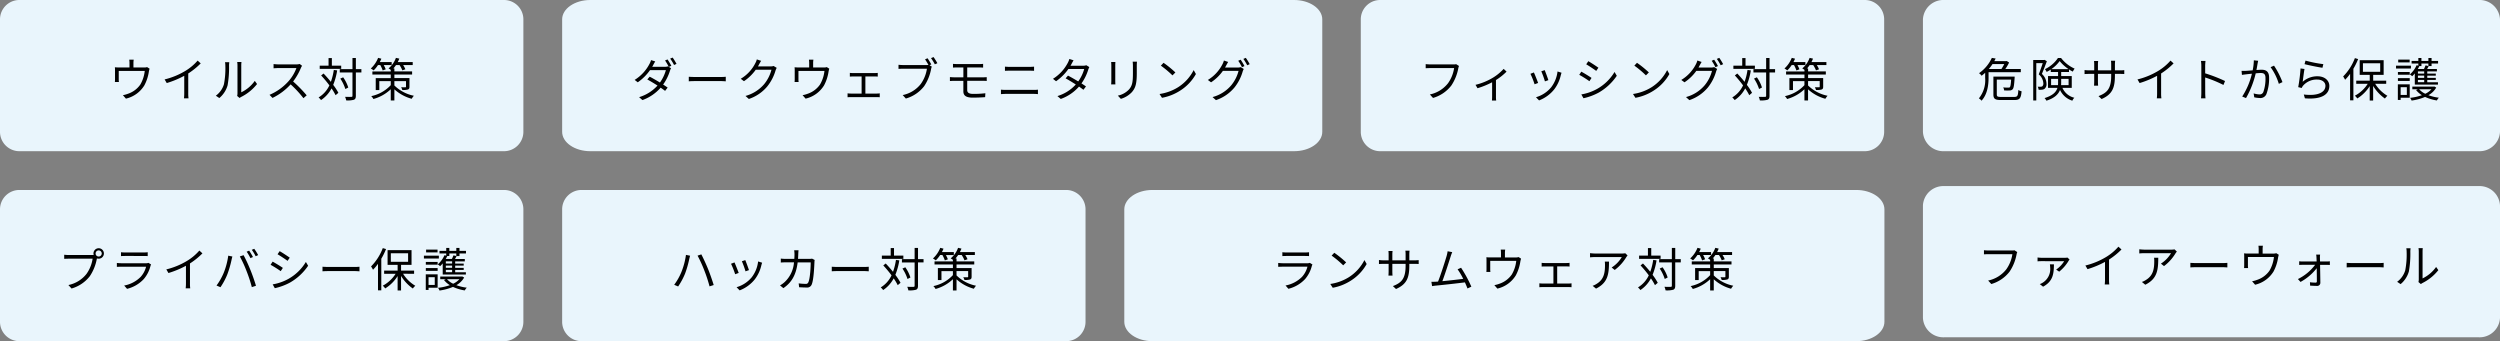
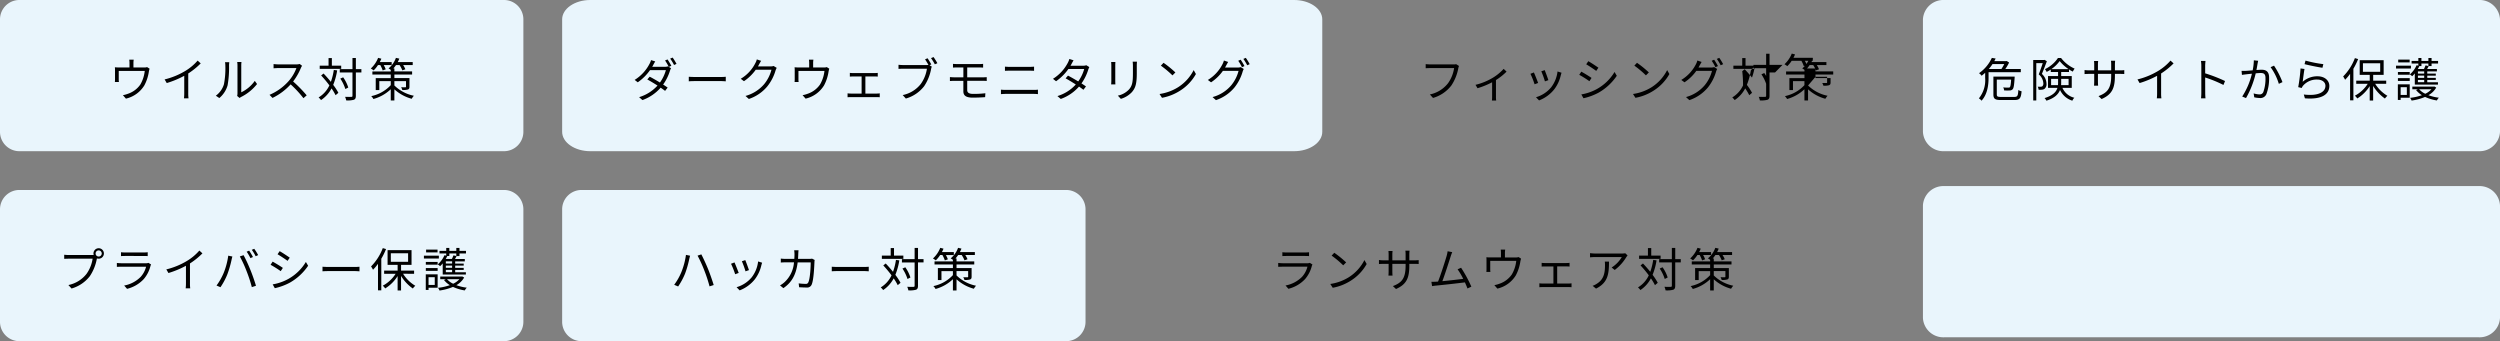
<svg xmlns="http://www.w3.org/2000/svg" width="644.848" height="88" viewBox="0 0 644.848 88">
  <rect x="0" y="0" width="644.848" height="88" fill="#808080" stroke="none" />
  <g transform="translate(-75 -208)">
    <path d="M5,0H130a5,5,0,0,1,5,5V34a5,5,0,0,1-5,5H5a5,5,0,0,1-5-5V5A5,5,0,0,1,5,0Z" transform="translate(75 208)" fill="#e9f5fc" />
    <path d="M5,0H130a5,5,0,0,1,5,5V34a5,5,0,0,1-5,5H5a5,5,0,0,1-5-5V5A5,5,0,0,1,5,0Z" transform="translate(75 257)" fill="#e9f5fc" />
    <path d="M5,0H130a5,5,0,0,1,5,5V34a5,5,0,0,1-5,5H5a5,5,0,0,1-5-5V5A5,5,0,0,1,5,0Z" transform="translate(220 257)" fill="#e9f5fc" />
-     <path d="M5,0H130a5,5,0,0,1,5,5V34a5,5,0,0,1-5,5H5a5,5,0,0,1-5-5V5A5,5,0,0,1,5,0Z" transform="translate(426 208)" fill="#e9f5fc" />
    <path d="M5.513,0H143.335a5.275,5.275,0,0,1,5.513,5V34a5.275,5.275,0,0,1-5.513,5H5.513A5.275,5.275,0,0,1,0,34V5A5.275,5.275,0,0,1,5.513,0Z" transform="translate(571 208)" fill="#e9f5fc" />
    <path d="M5.513,0H143.335a5.275,5.275,0,0,1,5.513,5V34a5.275,5.275,0,0,1-5.513,5H5.513A5.275,5.275,0,0,1,0,34V5A5.275,5.275,0,0,1,5.513,0Z" transform="translate(571 256)" fill="#e9f5fc" />
    <path d="M7.262,0H188.806c4.011,0,7.262,2.239,7.262,5V34c0,2.761-3.251,5-7.262,5H7.262C3.251,39,0,36.761,0,34V5C0,2.239,3.251,0,7.262,0Z" transform="translate(220 208)" fill="#e9f5fc" />
-     <path d="M7.262,0H188.806c4.011,0,7.262,2.239,7.262,5V34c0,2.761-3.251,5-7.262,5H7.262C3.251,39,0,36.761,0,34V5C0,2.239,3.251,0,7.262,0Z" transform="translate(365 257)" fill="#e9f5fc" />
    <path d="M9.936-7.692a2.359,2.359,0,0,1-.828.1H6.42V-8.712a5.361,5.361,0,0,1,.072-.9H5.34a6.732,6.732,0,0,1,.06.9V-7.6H2.748a10.632,10.632,0,0,1-1.116-.048,8.033,8.033,0,0,1,.036.924v2.112c0,.228-.012.552-.036.756H2.676a4.378,4.378,0,0,1-.048-.708V-6.708H9.336A8.839,8.839,0,0,1,8.2-3.2,6.332,6.332,0,0,1,4.944-.792,6.391,6.391,0,0,1,3.7-.456l.78.9A7.6,7.6,0,0,0,9.228-2.964a11.036,11.036,0,0,0,1.176-3.6c.048-.228.12-.54.18-.72ZM22.98-9.372A13.24,13.24,0,0,1,19.824-6.72,18.94,18.94,0,0,1,14.46-4.512l.552.936a24,24,0,0,0,4.512-1.872V-.912A11.131,11.131,0,0,1,19.452.372h1.176a9.055,9.055,0,0,1-.072-1.284V-6.048a18.823,18.823,0,0,0,3.216-2.6ZM28.572.288A6.62,6.62,0,0,0,30.708-3a26.25,26.25,0,0,0,.372-5.1c0-.36.048-.72.06-.864h-1.1a4.421,4.421,0,0,1,.084.876,21.476,21.476,0,0,1-.36,4.824A5.7,5.7,0,0,1,27.672-.312ZM33.8.276A2.4,2.4,0,0,1,34.212,0,12.07,12.07,0,0,0,38.3-3.324l-.576-.816a9.1,9.1,0,0,1-3.492,2.952V-8.112A7.631,7.631,0,0,1,34.284-9h-1.1a5.869,5.869,0,0,1,.072.888V-.924a2.857,2.857,0,0,1-.084.672ZM49.308-8.5a3.2,3.2,0,0,1-.9.108H43.776c-.36,0-1.044-.06-1.212-.084V-7.38c.132-.012.792-.06,1.212-.06h4.68A10.693,10.693,0,0,1,46.464-4.1,13.722,13.722,0,0,1,41.52-.54l.768.8a15.213,15.213,0,0,0,4.68-3.5,27.706,27.706,0,0,1,3.3,3.564l.84-.732a34.414,34.414,0,0,0-3.5-3.576A15.187,15.187,0,0,0,49.62-7.5a3.442,3.442,0,0,1,.3-.528Zm10.7.432H57.6V-10.02h-.852v1.956h-2.28v.828h5.544ZM58.1-6.96a15.551,15.551,0,0,1-.756,3.072c-.6-.744-1.26-1.5-1.884-2.148l-.624.5a30.37,30.37,0,0,1,2.124,2.556A7.137,7.137,0,0,1,54.18.132,4.081,4.081,0,0,1,54.8.816,8.194,8.194,0,0,0,57.516-2.2,14.172,14.172,0,0,1,58.56-.444l.72-.612a14.538,14.538,0,0,0-1.332-2.052,17,17,0,0,0,1.02-3.732Zm7.116-.2H63.792v-2.88h-.876v2.88H59.64v.852h3.276V-.3c0,.216-.084.276-.288.288s-.864.012-1.62-.012A3.7,3.7,0,0,1,61.3.9,6.3,6.3,0,0,0,63.288.732c.36-.168.5-.432.5-1.032V-6.312H65.22Zm-3.384,4.74a9.347,9.347,0,0,0-1.32-2.64l-.732.336a10.5,10.5,0,0,1,1.3,2.688Zm8.256-5.8a8.393,8.393,0,0,1,.624,1.392l.78-.288a6.238,6.238,0,0,0-.516-1.1h2.052v-.768H69.96a8.265,8.265,0,0,0,.408-.876l-.84-.216a7.343,7.343,0,0,1-1.884,2.748,6.488,6.488,0,0,1,.732.492A7.807,7.807,0,0,0,69.5-8.22Zm3.636,4.14h3v1.428c0,.12-.036.168-.18.168s-.6.012-1.08-.012a3.063,3.063,0,0,1,.3.708,4.577,4.577,0,0,0,1.452-.12c.312-.132.4-.312.4-.744V-4.86H73.728v-.924H78.3v-.792H73.728v-.756h-.264a10.8,10.8,0,0,0,.684-.888h.912a7.253,7.253,0,0,1,.72,1.368l.78-.276a5.736,5.736,0,0,0-.576-1.092h2.472v-.768H74.6c.144-.288.276-.576.4-.888l-.876-.2a6.209,6.209,0,0,1-1.908,2.724,3,3,0,0,1,.576.384v.4h-4.74v.792h4.74v.924H68.916v3.084h.924v-2.3h2.952v1.032a9.521,9.521,0,0,1-5.04,2.832,2.773,2.773,0,0,1,.564.744,10.6,10.6,0,0,0,4.476-2.52v2.9h.936v-2.88A10.8,10.8,0,0,0,78.192.48a5.159,5.159,0,0,1,.564-.78,10.008,10.008,0,0,1-5.028-2.652Z" transform="translate(103 233)" />
    <path d="M10.452-7.824a.791.791,0,0,1-.792-.792.8.8,0,0,1,.792-.8.809.809,0,0,1,.792.8A.8.8,0,0,1,10.452-7.824ZM2.76-8.22a11.954,11.954,0,0,1-1.2-.072v1.056c.3-.012.72-.036,1.188-.036H8.892A9.13,9.13,0,0,1,7.32-3.36,7.94,7.94,0,0,1,2.64-.48l.816.9a9.186,9.186,0,0,0,4.728-3.2A11.922,11.922,0,0,0,9.972-7.212L10-7.344a1.451,1.451,0,0,0,.456.072A1.342,1.342,0,0,0,11.8-8.616a1.352,1.352,0,0,0-1.344-1.356A1.352,1.352,0,0,0,9.108-8.616a1.352,1.352,0,0,0,.06.384c-.144.012-.276.012-.4.012ZM23.292-6.2a1.594,1.594,0,0,1-.66.1H16.308a10.945,10.945,0,0,1-1.164-.072v1.008c.42-.024.876-.036,1.164-.036H22.68a6.135,6.135,0,0,1-1.428,2.652,8.081,8.081,0,0,1-4.224,2.2l.744.852a8.741,8.741,0,0,0,4.3-2.508A8.264,8.264,0,0,0,23.82-5.424a2.1,2.1,0,0,1,.156-.348Zm-7.08-1.74c.324-.024.708-.036,1.08-.036H22c.408,0,.816.012,1.1.036v-1a7.474,7.474,0,0,1-1.092.06H17.292a7.5,7.5,0,0,1-1.08-.06ZM36.42-9.372A13.24,13.24,0,0,1,33.264-6.72,18.94,18.94,0,0,1,27.9-4.512l.552.936a24,24,0,0,0,4.512-1.872V-.912A11.132,11.132,0,0,1,32.892.372h1.176A9.055,9.055,0,0,1,34-.912V-6.048a18.823,18.823,0,0,0,3.216-2.6Zm12.84.024-.636.264A13.713,13.713,0,0,1,49.6-7.416l.648-.288A13.848,13.848,0,0,0,49.26-9.348Zm1.32-.48-.636.264a11.43,11.43,0,0,1,1,1.656l.648-.288A13.953,13.953,0,0,0,50.58-9.828ZM42.7-3.612A15.762,15.762,0,0,1,40.848-.348l1.02.432a17.4,17.4,0,0,0,1.764-3.3A26.675,26.675,0,0,0,44.724-6.96c.048-.264.144-.612.216-.876l-1.068-.216A18.343,18.343,0,0,1,42.7-3.612Zm5.9-.456A35.959,35.959,0,0,1,49.956.06l1.068-.348c-.312-1.08-.948-2.916-1.44-4.1a38.792,38.792,0,0,0-1.752-3.792l-.972.324A30.687,30.687,0,0,1,48.6-4.068Zm8.532-5.148-.54.8c.708.408,2,1.272,2.58,1.7l.564-.816C59.22-7.908,57.84-8.82,57.132-9.216Zm-1.8,8.568.552.984a14.939,14.939,0,0,0,3.984-1.488,14.1,14.1,0,0,0,4.608-4.3L63.9-6.432A12.239,12.239,0,0,1,59.352-2.04,12.72,12.72,0,0,1,55.332-.648ZM55.32-6.516l-.528.816a26.3,26.3,0,0,1,2.616,1.644l.552-.84C57.432-5.28,56.04-6.132,55.32-6.516Zm12.864,2.5c.372-.036,1.008-.06,1.668-.06H76.44c.54,0,1.044.048,1.284.06V-5.2c-.264.024-.7.06-1.3.06H69.852c-.672,0-1.308-.036-1.668-.06Zm15.552-5.988A13.474,13.474,0,0,1,80.712-5.28a7.286,7.286,0,0,1,.5.864A12.967,12.967,0,0,0,82.5-5.952V.888h.852V-7.26a17.826,17.826,0,0,0,1.224-2.5Zm2.076,1.332h4.452v2.2H85.812Zm6,5.292V-4.2h-3.36V-5.688h2.7V-9.48h-6.18v3.792h2.592V-4.2h-3.48v.816h2.964A8.889,8.889,0,0,1,83.736-.312,4.395,4.395,0,0,1,84.36.4a10.029,10.029,0,0,0,3.2-3.192V.924h.888V-2.832A10.748,10.748,0,0,0,91.488.42a4.043,4.043,0,0,1,.636-.708,9.35,9.35,0,0,1-3.156-3.1Zm6.048-6.24H94.908v.72H97.86ZM98.2-8.052H94.344v.732H98.2ZM97.14-2.508v2h-1.6v-2Zm.744-.732h-3.06V.78h.72V.216h2.34Zm-3.048-.888h3.048v-.72H94.836Zm0-1.6h3.048v-.708H94.836Zm7.86-2.892v.648l-.732-.168a7.41,7.41,0,0,1-.408.936H99.972q.216-.378.4-.756h.528v-.66Zm-1.08,2.6H100v-.564h1.62Zm0,1.1H100v-.576h1.62Zm0,1.128H100v-.6h1.62Zm-2.424.612h5.976V-3.78h-2.76v-.6h2.2v-.528h-2.2v-.576h2.2v-.528h-2.2v-.564h2.484V-7.2h-2.52c.132-.228.264-.492.4-.756h.744v-.66h1.68v-.672h-1.68v-.756H102.7v.756h-1.8v-.756H100.1v.756h-1.74v.672h1.74v.552l-.456-.108A6.56,6.56,0,0,1,97.92-5.808a4.954,4.954,0,0,1,.6.468,6.508,6.508,0,0,0,.672-.72Zm4.3,1.2a5.038,5.038,0,0,1-1.6,1.164,4.81,4.81,0,0,1-1.584-1.164Zm.72-.72-.156.036h-5.5v.684H100l-.48.2a5.66,5.66,0,0,0,1.512,1.332A13.755,13.755,0,0,1,97.98.24a2.836,2.836,0,0,1,.384.7A13.777,13.777,0,0,0,101.844,0a11.342,11.342,0,0,0,3.036.912A3.55,3.55,0,0,1,105.4.2a11.747,11.747,0,0,1-2.688-.648,5.213,5.213,0,0,0,2.016-1.968Z" transform="translate(90 282)" />
    <path d="M2.748-3.8A15.294,15.294,0,0,1,.9-.54l1.02.432A17.827,17.827,0,0,0,3.7-3.408a25.383,25.383,0,0,0,1.08-3.756c.06-.252.144-.6.228-.876L3.936-8.256A18.6,18.6,0,0,1,2.748-3.8ZM8.664-4.26A37.6,37.6,0,0,1,10.02-.132L11.088-.48c-.324-1.08-.96-2.928-1.44-4.1C9.132-5.856,8.364-7.512,7.9-8.388l-.972.324A33.753,33.753,0,0,1,8.664-4.26ZM19.236-6.912l-.876.3a22.62,22.62,0,0,1,.936,2.6l.888-.312C20.028-4.848,19.44-6.432,19.236-6.912Zm3.312.348a8.229,8.229,0,0,1-1.656,4.1,7.972,7.972,0,0,1-3.9,2.544L17.784.9A9.245,9.245,0,0,0,21.7-1.956,9.4,9.4,0,0,0,23.4-5.64c.048-.156.1-.348.18-.6Zm-6.1.252-.888.348a21.464,21.464,0,0,1,1.068,2.7l.912-.336C17.316-4.224,16.692-5.8,16.452-6.312Zm20.016-.972a4.325,4.325,0,0,1-.768.06H32.844c.024-.4.048-.8.06-1.236.012-.288.036-.708.072-.984H31.848a7.275,7.275,0,0,1,.084,1c0,.432-.024.84-.048,1.224H29.772A12.56,12.56,0,0,1,28.4-7.3v1.02a12.694,12.694,0,0,1,1.38-.048H31.8a7.716,7.716,0,0,1-2.376,5.052A6.182,6.182,0,0,1,28.2-.384l.864.708c2-1.38,3.252-3.2,3.684-6.648h3.36c0,1.284-.156,4.236-.612,5.148a.65.65,0,0,1-.7.4,14.6,14.6,0,0,1-1.788-.132l.12,1c.624.036,1.32.072,1.932.072a1.237,1.237,0,0,0,1.284-.72c.54-1.152.684-4.644.732-5.8a3.753,3.753,0,0,1,.06-.588ZM41.544-4.02c.372-.036,1.008-.06,1.668-.06H49.8c.54,0,1.044.048,1.284.06V-5.2c-.264.024-.7.06-1.3.06H43.212c-.672,0-1.308-.036-1.668-.06ZM60.012-8.064H57.6V-10.02h-.852v1.956h-2.28v.828h5.544ZM58.1-6.96a15.551,15.551,0,0,1-.756,3.072c-.6-.744-1.26-1.5-1.884-2.148l-.624.5a30.37,30.37,0,0,1,2.124,2.556A7.137,7.137,0,0,1,54.18.132,4.081,4.081,0,0,1,54.8.816,8.194,8.194,0,0,0,57.516-2.2,14.172,14.172,0,0,1,58.56-.444l.72-.612a14.538,14.538,0,0,0-1.332-2.052,17,17,0,0,0,1.02-3.732Zm7.116-.2H63.792v-2.88h-.876v2.88H59.64v.852h3.276V-.3c0,.216-.084.276-.288.288s-.864.012-1.62-.012A3.7,3.7,0,0,1,61.3.9,6.3,6.3,0,0,0,63.288.732c.36-.168.5-.432.5-1.032V-6.312H65.22Zm-3.384,4.74a9.347,9.347,0,0,0-1.32-2.64l-.732.336a10.5,10.5,0,0,1,1.3,2.688Zm8.256-5.8a8.393,8.393,0,0,1,.624,1.392l.78-.288a6.238,6.238,0,0,0-.516-1.1h2.052v-.768H69.96a8.265,8.265,0,0,0,.408-.876l-.84-.216a7.343,7.343,0,0,1-1.884,2.748,6.488,6.488,0,0,1,.732.492A7.807,7.807,0,0,0,69.5-8.22Zm3.636,4.14h3v1.428c0,.12-.036.168-.18.168s-.6.012-1.08-.012a3.063,3.063,0,0,1,.3.708,4.577,4.577,0,0,0,1.452-.12c.312-.132.4-.312.4-.744V-4.86H73.728v-.924H78.3v-.792H73.728v-.756h-.264a10.8,10.8,0,0,0,.684-.888h.912a7.253,7.253,0,0,1,.72,1.368l.78-.276a5.736,5.736,0,0,0-.576-1.092h2.472v-.768H74.6c.144-.288.276-.576.4-.888l-.876-.2a6.209,6.209,0,0,1-1.908,2.724,3,3,0,0,1,.576.384v.4h-4.74v.792h4.74v.924H68.916v3.084h.924v-2.3h2.952v1.032a9.521,9.521,0,0,1-5.04,2.832,2.773,2.773,0,0,1,.564.744,10.6,10.6,0,0,0,4.476-2.52v2.9h.936v-2.88A10.8,10.8,0,0,0,78.192.48a5.159,5.159,0,0,1,.564-.78,10.008,10.008,0,0,1-5.028-2.652Z" transform="translate(248 282)" />
-     <path d="M9.6-8.448a2.464,2.464,0,0,1-.636.06H2.94c-.4,0-.864-.036-1.2-.072V-7.4c.312-.012.72-.036,1.2-.036H9.072A8.981,8.981,0,0,1,7.5-3.528,8.008,8.008,0,0,1,2.82-.636l.816.9A9.172,9.172,0,0,0,8.364-2.952,11.922,11.922,0,0,0,10.152-7.38a2.531,2.531,0,0,1,.18-.6ZM21.852-7.236a12.369,12.369,0,0,1-3.1,2.472A15.852,15.852,0,0,1,14.592-3.12l.516.876A20.9,20.9,0,0,0,18.876-3.78V-.108c0,.36-.024.852-.048,1.032h1.1a6.014,6.014,0,0,1-.06-1.032V-4.356A14.735,14.735,0,0,0,22.6-6.528Zm10.584.324-.876.3a22.62,22.62,0,0,1,.936,2.6l.888-.312C33.228-4.848,32.64-6.432,32.436-6.912Zm3.312.348a8.229,8.229,0,0,1-1.656,4.1,7.972,7.972,0,0,1-3.9,2.544L30.984.9A9.245,9.245,0,0,0,34.9-1.956,9.4,9.4,0,0,0,36.6-5.64c.048-.156.1-.348.18-.6Zm-6.1.252-.888.348a21.464,21.464,0,0,1,1.068,2.7l.912-.336C30.516-4.224,29.892-5.8,29.652-6.312Zm14.04-2.9-.54.8c.708.408,2,1.272,2.58,1.7l.564-.816C45.78-7.908,44.4-8.82,43.692-9.216Zm-1.8,8.568.552.984a14.939,14.939,0,0,0,3.984-1.488,14.1,14.1,0,0,0,4.608-4.3l-.576-.984A12.239,12.239,0,0,1,45.912-2.04,12.72,12.72,0,0,1,41.892-.648ZM41.88-6.516l-.528.816a26.3,26.3,0,0,1,2.616,1.644l.552-.84C43.992-5.28,42.6-6.132,41.88-6.516ZM56.244-8.8l-.684.732a24.922,24.922,0,0,1,2.988,2.508l.756-.756A26.277,26.277,0,0,0,56.244-8.8ZM55.212-.756l.636.984a12.935,12.935,0,0,0,4.716-1.872A11.969,11.969,0,0,0,64.6-5.9l-.576-1.02a11.3,11.3,0,0,1-4.008,4.416A12.391,12.391,0,0,1,55.212-.756Zm16.9-6.828c.1-.168.192-.336.276-.5.12-.216.336-.624.528-.936l-1.1-.372a4.45,4.45,0,0,1-.372.96A10.051,10.051,0,0,1,67.668-4.38l.828.612A11.579,11.579,0,0,0,71.544-6.72h4.044A9.579,9.579,0,0,1,73.68-2.976,9.611,9.611,0,0,1,68.88.036l.876.792a10.682,10.682,0,0,0,4.776-3.264,11.737,11.737,0,0,0,2.124-4.14,3.771,3.771,0,0,1,.276-.636l-.792-.48a2.3,2.3,0,0,1-.78.108Zm3.4-1.74a13.571,13.571,0,0,1,.972,1.656l.648-.288A17.006,17.006,0,0,0,76.14-9.6Zm1.32-.48a12.471,12.471,0,0,1,1,1.644l.636-.288a14.879,14.879,0,0,0-1-1.632Zm9.828,1.74H84.24V-10.02h-.852v1.956h-2.28v.828h5.544Zm-1.908,1.1a15.55,15.55,0,0,1-.756,3.072c-.6-.744-1.26-1.5-1.884-2.148l-.624.5A30.371,30.371,0,0,1,83.6-2.976,7.137,7.137,0,0,1,80.82.132a4.081,4.081,0,0,1,.624.684A8.194,8.194,0,0,0,84.156-2.2,14.172,14.172,0,0,1,85.2-.444l.72-.612a14.537,14.537,0,0,0-1.332-2.052,17,17,0,0,0,1.02-3.732Zm7.116-.2H90.432v-2.88h-.876v2.88H86.28v.852h3.276V-.3c0,.216-.084.276-.288.288S88.4,0,87.648-.024A3.705,3.705,0,0,1,87.936.9,6.3,6.3,0,0,0,89.928.732c.36-.168.5-.432.5-1.032V-6.312H91.86Zm-3.384,4.74a9.347,9.347,0,0,0-1.32-2.64l-.732.336a10.5,10.5,0,0,1,1.3,2.688Zm8.256-5.8a8.393,8.393,0,0,1,.624,1.392l.78-.288a6.238,6.238,0,0,0-.516-1.1h2.052v-.768H96.6a8.265,8.265,0,0,0,.408-.876l-.84-.216a7.343,7.343,0,0,1-1.884,2.748,6.488,6.488,0,0,1,.732.492,7.807,7.807,0,0,0,1.128-1.38Zm3.636,4.14h3v1.428c0,.12-.036.168-.18.168s-.6.012-1.08-.012a3.063,3.063,0,0,1,.3.708,4.577,4.577,0,0,0,1.452-.12c.312-.132.4-.312.4-.744V-4.86h-3.888v-.924h4.572v-.792h-4.572v-.756H100.1a10.8,10.8,0,0,0,.684-.888h.912a7.253,7.253,0,0,1,.72,1.368l.78-.276a5.736,5.736,0,0,0-.576-1.092H105.1v-.768h-3.852c.144-.288.276-.576.4-.888l-.876-.2a6.209,6.209,0,0,1-1.908,2.724,3,3,0,0,1,.576.384v.4h-4.74v.792h4.74v.924H95.556v3.084h.924v-2.3h2.952v1.032a9.521,9.521,0,0,1-5.04,2.832,2.773,2.773,0,0,1,.564.744,10.6,10.6,0,0,0,4.476-2.52v2.9h.936v-2.88A10.8,10.8,0,0,0,104.832.48,5.159,5.159,0,0,1,105.4-.3a10.008,10.008,0,0,1-5.028-2.652Z" transform="translate(441 233)" />
+     <path d="M9.6-8.448a2.464,2.464,0,0,1-.636.06H2.94c-.4,0-.864-.036-1.2-.072V-7.4c.312-.012.72-.036,1.2-.036H9.072A8.981,8.981,0,0,1,7.5-3.528,8.008,8.008,0,0,1,2.82-.636l.816.9A9.172,9.172,0,0,0,8.364-2.952,11.922,11.922,0,0,0,10.152-7.38a2.531,2.531,0,0,1,.18-.6ZM21.852-7.236a12.369,12.369,0,0,1-3.1,2.472A15.852,15.852,0,0,1,14.592-3.12l.516.876A20.9,20.9,0,0,0,18.876-3.78V-.108c0,.36-.024.852-.048,1.032h1.1a6.014,6.014,0,0,1-.06-1.032V-4.356A14.735,14.735,0,0,0,22.6-6.528Zm10.584.324-.876.3a22.62,22.62,0,0,1,.936,2.6l.888-.312C33.228-4.848,32.64-6.432,32.436-6.912Zm3.312.348a8.229,8.229,0,0,1-1.656,4.1,7.972,7.972,0,0,1-3.9,2.544L30.984.9A9.245,9.245,0,0,0,34.9-1.956,9.4,9.4,0,0,0,36.6-5.64c.048-.156.1-.348.18-.6Zm-6.1.252-.888.348a21.464,21.464,0,0,1,1.068,2.7l.912-.336C30.516-4.224,29.892-5.8,29.652-6.312Zm14.04-2.9-.54.8c.708.408,2,1.272,2.58,1.7l.564-.816C45.78-7.908,44.4-8.82,43.692-9.216Zm-1.8,8.568.552.984a14.939,14.939,0,0,0,3.984-1.488,14.1,14.1,0,0,0,4.608-4.3l-.576-.984A12.239,12.239,0,0,1,45.912-2.04,12.72,12.72,0,0,1,41.892-.648ZM41.88-6.516l-.528.816a26.3,26.3,0,0,1,2.616,1.644l.552-.84C43.992-5.28,42.6-6.132,41.88-6.516ZM56.244-8.8l-.684.732a24.922,24.922,0,0,1,2.988,2.508l.756-.756A26.277,26.277,0,0,0,56.244-8.8ZM55.212-.756l.636.984a12.935,12.935,0,0,0,4.716-1.872A11.969,11.969,0,0,0,64.6-5.9l-.576-1.02a11.3,11.3,0,0,1-4.008,4.416A12.391,12.391,0,0,1,55.212-.756Zm16.9-6.828c.1-.168.192-.336.276-.5.12-.216.336-.624.528-.936l-1.1-.372a4.45,4.45,0,0,1-.372.96A10.051,10.051,0,0,1,67.668-4.38l.828.612A11.579,11.579,0,0,0,71.544-6.72h4.044A9.579,9.579,0,0,1,73.68-2.976,9.611,9.611,0,0,1,68.88.036l.876.792a10.682,10.682,0,0,0,4.776-3.264,11.737,11.737,0,0,0,2.124-4.14,3.771,3.771,0,0,1,.276-.636l-.792-.48a2.3,2.3,0,0,1-.78.108Zm3.4-1.74a13.571,13.571,0,0,1,.972,1.656l.648-.288A17.006,17.006,0,0,0,76.14-9.6Zm1.32-.48a12.471,12.471,0,0,1,1,1.644l.636-.288a14.879,14.879,0,0,0-1-1.632Zm9.828,1.74H84.24V-10.02h-.852v1.956h-2.28v.828h5.544Za15.55,15.55,0,0,1-.756,3.072c-.6-.744-1.26-1.5-1.884-2.148l-.624.5A30.371,30.371,0,0,1,83.6-2.976,7.137,7.137,0,0,1,80.82.132a4.081,4.081,0,0,1,.624.684A8.194,8.194,0,0,0,84.156-2.2,14.172,14.172,0,0,1,85.2-.444l.72-.612a14.537,14.537,0,0,0-1.332-2.052,17,17,0,0,0,1.02-3.732Zm7.116-.2H90.432v-2.88h-.876v2.88H86.28v.852h3.276V-.3c0,.216-.084.276-.288.288S88.4,0,87.648-.024A3.705,3.705,0,0,1,87.936.9,6.3,6.3,0,0,0,89.928.732c.36-.168.5-.432.5-1.032V-6.312H91.86Zm-3.384,4.74a9.347,9.347,0,0,0-1.32-2.64l-.732.336a10.5,10.5,0,0,1,1.3,2.688Zm8.256-5.8a8.393,8.393,0,0,1,.624,1.392l.78-.288a6.238,6.238,0,0,0-.516-1.1h2.052v-.768H96.6a8.265,8.265,0,0,0,.408-.876l-.84-.216a7.343,7.343,0,0,1-1.884,2.748,6.488,6.488,0,0,1,.732.492,7.807,7.807,0,0,0,1.128-1.38Zm3.636,4.14h3v1.428c0,.12-.036.168-.18.168s-.6.012-1.08-.012a3.063,3.063,0,0,1,.3.708,4.577,4.577,0,0,0,1.452-.12c.312-.132.4-.312.4-.744V-4.86h-3.888v-.924h4.572v-.792h-4.572v-.756H100.1a10.8,10.8,0,0,0,.684-.888h.912a7.253,7.253,0,0,1,.72,1.368l.78-.276a5.736,5.736,0,0,0-.576-1.092H105.1v-.768h-3.852c.144-.288.276-.576.4-.888l-.876-.2a6.209,6.209,0,0,1-1.908,2.724,3,3,0,0,1,.576.384v.4h-4.74v.792h4.74v.924H95.556v3.084h.924v-2.3h2.952v1.032a9.521,9.521,0,0,1-5.04,2.832,2.773,2.773,0,0,1,.564.744,10.6,10.6,0,0,0,4.476-2.52v2.9h.936v-2.88A10.8,10.8,0,0,0,104.832.48,5.159,5.159,0,0,1,105.4-.3a10.008,10.008,0,0,1-5.028-2.652Z" transform="translate(441 233)" />
    <path d="M6.972-8.472A10.275,10.275,0,0,1,6.24-7.2H2.988a13.093,13.093,0,0,0,.96-1.272Zm4.272,2.088V-7.2h-4a11.438,11.438,0,0,0,.984-1.668L7.6-9.276l-.144.048H4.4c.132-.228.252-.456.36-.672l-.984-.168A9.824,9.824,0,0,1,.468-6.12a2.467,2.467,0,0,1,.66.66,11.611,11.611,0,0,0,.924-.768v1.344A7.455,7.455,0,0,1,.432.372a2.706,2.706,0,0,1,.684.6C2.652-.672,2.928-3.144,2.928-4.872V-6.384ZM6.18,0C5.22,0,5.052-.12,5.052-.648V-4.464h3.7c-.084,1.272-.18,1.788-.336,1.956-.1.1-.2.108-.4.108A10.108,10.108,0,0,1,6.7-2.46a1.9,1.9,0,0,1,.24.78A12.137,12.137,0,0,0,8.4-1.668a1,1,0,0,0,.732-.3c.276-.288.4-1.044.516-2.916.012-.12.012-.36.012-.36H4.176V-.636C4.176.528,4.644.8,6.168.8H9.576c1.416,0,1.716-.48,1.872-2.256a2.519,2.519,0,0,1-.84-.336C10.524-.288,10.4,0,9.552,0Zm11.2-9.564-.132.036h-2.8V.912h.792V-8.712H16.9c-.276.84-.66,1.992-1.032,2.892a3.209,3.209,0,0,1,1.188,2.28.957.957,0,0,1-.264.8.753.753,0,0,1-.42.108,5.5,5.5,0,0,1-.756-.012,2.174,2.174,0,0,1,.216.792,5.4,5.4,0,0,0,.888-.012,1.314,1.314,0,0,0,.648-.228,1.539,1.539,0,0,0,.5-1.356A3.5,3.5,0,0,0,16.68-5.928c.432-1.008.912-2.28,1.284-3.276Zm1.68,6.516V-4.656h1.8v1.02c0,.192-.012.4-.024.588Zm4.512-1.608v1.608H21.636c.012-.192.024-.372.024-.564V-4.656Zm-4.44-2.52a8.833,8.833,0,0,0,2.136-2.076,10.154,10.154,0,0,0,2.292,2.076Zm5.256,4.848V-5.376H21.66V-6.42h2.016v-.672a8.244,8.244,0,0,0,.984.564,4.36,4.36,0,0,1,.468-.768,9.057,9.057,0,0,1-3.492-2.736H20.82a8.267,8.267,0,0,1-3.348,2.868,3.758,3.758,0,0,1,.444.72,9.378,9.378,0,0,0,1.056-.624v.648h1.884v1.044H18.264v3.048h2.424c-.3,1.02-1.14,1.956-3.312,2.628a2.977,2.977,0,0,1,.48.672C19.968.3,20.94-.708,21.36-1.8A5.17,5.17,0,0,0,24.54.972a2.293,2.293,0,0,1,.516-.756,4.528,4.528,0,0,1-3.072-2.544ZM35.52-6.852v-1.5a9.1,9.1,0,0,1,.06-.984H34.5a6.69,6.69,0,0,1,.06.984v1.5H31.14V-8.388a7.407,7.407,0,0,1,.06-.876H30.132c.012.12.048.492.048.876v1.536H28.9a8.854,8.854,0,0,1-1.212-.084v1.044c.144-.012.684-.048,1.212-.048H30.18V-4c0,.456-.036.972-.048,1.092h1.056c-.012-.12-.048-.648-.048-1.092V-5.94h3.42v.5c0,3.36-1.092,4.392-3.276,5.232l.8.756C34.836-.672,35.52-2.316,35.52-5.52v-.42h1.32c.528,0,.972.024,1.092.036V-6.912a8.416,8.416,0,0,1-1.092.06Zm14.34-2.52A13.24,13.24,0,0,1,46.7-6.72,18.94,18.94,0,0,1,41.34-4.512l.552.936A24,24,0,0,0,46.4-5.448V-.912A11.132,11.132,0,0,1,46.332.372h1.176a9.055,9.055,0,0,1-.072-1.284V-6.048a18.823,18.823,0,0,0,3.216-2.6ZM63.924-4.1A39,39,0,0,0,58.8-6.084V-8.04c0-.36.048-.876.084-1.248H57.708a7.574,7.574,0,0,1,.1,1.248v6.984A13.14,13.14,0,0,1,57.732.36h1.152a14.166,14.166,0,0,1-.072-1.416L58.8-5.016a31.461,31.461,0,0,1,4.716,1.932Zm7.428-5.34a13.964,13.964,0,0,1-.3,2.58c-.72.06-1.416.12-1.812.132a10.332,10.332,0,0,1-1.056,0l.1,1.044c.312-.048.792-.108,1.068-.144.312-.036.888-.1,1.5-.156A18.619,18.619,0,0,1,68.352-.1l.984.4a23.843,23.843,0,0,0,2.5-6.384c.516-.048.984-.084,1.272-.084.756,0,1.248.192,1.248,1.272A10.214,10.214,0,0,1,73.8-1.26a1,1,0,0,1-1.044.612A5.849,5.849,0,0,1,71.3-.912L71.46.1a7.106,7.106,0,0,0,1.392.18,1.672,1.672,0,0,0,1.74-1A11.421,11.421,0,0,0,75.288-5c0-1.608-.876-2.016-1.932-2.016-.288,0-.78.036-1.332.072.132-.636.24-1.332.3-1.68.048-.228.1-.48.144-.7Zm4.32,1.764A14.287,14.287,0,0,1,77.8-3.372l.936-.444A20.872,20.872,0,0,0,76.56-8.064Zm8.76-.78c.912.252,3.492.78,4.62.936l.228-.936a31.773,31.773,0,0,1-4.6-.912ZM84.42-7.212,83.4-7.344a42.036,42.036,0,0,1-.6,4.824l.9.216a2.482,2.482,0,0,1,.36-.6,4.616,4.616,0,0,1,3.672-1.572c1.212,0,2.088.66,2.088,1.608,0,1.62-1.836,2.7-5.58,2.244l.288.984c4.416.372,6.3-1.068,6.3-3.2,0-1.392-1.212-2.484-3.036-2.484A5.625,5.625,0,0,0,83.952-3.9C84.06-4.668,84.264-6.4,84.42-7.212Zm13-2.8A13.474,13.474,0,0,1,94.392-5.28a7.286,7.286,0,0,1,.5.864A12.967,12.967,0,0,0,96.18-5.952V.888h.852V-7.26a17.826,17.826,0,0,0,1.224-2.5Zm2.076,1.332h4.452v2.2H99.492Zm6,5.292V-4.2h-3.36V-5.688h2.7V-9.48h-6.18v3.792h2.592V-4.2h-3.48v.816h2.964A8.889,8.889,0,0,1,97.416-.312,4.395,4.395,0,0,1,98.04.4a10.029,10.029,0,0,0,3.2-3.192V.924h.888V-2.832A10.748,10.748,0,0,0,105.168.42a4.043,4.043,0,0,1,.636-.708,9.35,9.35,0,0,1-3.156-3.1Zm6.048-6.24h-2.952v.72h2.952Zm.336,1.572h-3.852v.732h3.852ZM110.82-2.508v2h-1.6v-2Zm.744-.732H108.5V.78h.72V.216h2.34Zm-3.048-.888h3.048v-.72h-3.048Zm0-1.6h3.048v-.708h-3.048Zm7.86-2.892v.648l-.732-.168a7.41,7.41,0,0,1-.408.936h-1.584q.216-.378.4-.756h.528v-.66Zm-1.08,2.6h-1.62v-.564h1.62Zm0,1.1h-1.62v-.576h1.62Zm0,1.128h-1.62v-.6h1.62Zm-2.424.612h5.976V-3.78h-2.76v-.6h2.2v-.528h-2.2v-.576h2.2v-.528h-2.2v-.564h2.484V-7.2h-2.52c.132-.228.264-.492.4-.756h.744v-.66h1.68v-.672h-1.68v-.756h-.816v.756h-1.8v-.756h-.792v.756h-1.74v.672h1.74v.552l-.456-.108A6.56,6.56,0,0,1,111.6-5.808a4.954,4.954,0,0,1,.6.468,6.508,6.508,0,0,0,.672-.72Zm4.3,1.2a5.038,5.038,0,0,1-1.6,1.164,4.81,4.81,0,0,1-1.584-1.164Zm.72-.72-.156.036h-5.5v.684h1.44l-.48.2a5.66,5.66,0,0,0,1.512,1.332A13.756,13.756,0,0,1,111.66.24a2.836,2.836,0,0,1,.384.7A13.777,13.777,0,0,0,115.524,0a11.342,11.342,0,0,0,3.036.912A3.55,3.55,0,0,1,119.076.2a11.747,11.747,0,0,1-2.688-.648A5.213,5.213,0,0,0,118.4-2.412Z" transform="translate(585 233)" />
-     <path d="M9.6-8.448a2.464,2.464,0,0,1-.636.06H2.94c-.4,0-.864-.036-1.2-.072V-7.4c.312-.012.72-.036,1.2-.036H9.072A8.981,8.981,0,0,1,7.5-3.528,8.008,8.008,0,0,1,2.82-.636l.816.9A9.172,9.172,0,0,0,8.364-2.952,11.922,11.922,0,0,0,10.152-7.38a2.531,2.531,0,0,1,.18-.6Zm9.144,3.624a4.884,4.884,0,0,1,.072.708A4.154,4.154,0,0,1,16.968-.132a3.523,3.523,0,0,1-.828.408l.852.672c2.532-1.4,2.772-3.216,2.8-5.772Zm4.536-1.74a3.855,3.855,0,0,1-.66.06H16.692a8.6,8.6,0,0,1-1.128-.084v1c.372-.036.768-.048,1.128-.048l5.736.012a7.223,7.223,0,0,1-2.064,2.16l.78.54A10.511,10.511,0,0,0,23.58-5.736a3.232,3.232,0,0,1,.24-.324ZM36.42-9.372A13.24,13.24,0,0,1,33.264-6.72,18.94,18.94,0,0,1,27.9-4.512l.552.936a24,24,0,0,0,4.512-1.872V-.912A11.132,11.132,0,0,1,32.892.372h1.176A9.055,9.055,0,0,1,34-.912V-6.048a18.823,18.823,0,0,0,3.216-2.6Zm9.2,2.844a7.214,7.214,0,0,1,.048.864c0,2-.264,3.72-2.124,4.86a4.639,4.639,0,0,1-1.068.528l.876.72C46.416-1.08,46.7-3.276,46.7-6.528ZM50.9-8.676a5.926,5.926,0,0,1-.84.072H43.176a12.656,12.656,0,0,1-1.368-.1v1.08a13.589,13.589,0,0,1,1.368-.072H50A8.1,8.1,0,0,1,47.388-5l.792.636A11.57,11.57,0,0,0,51.168-7.68c.084-.132.24-.312.324-.432Zm4.08,4.656c.372-.036,1.008-.06,1.668-.06H63.24c.54,0,1.044.048,1.284.06V-5.2c-.264.024-.7.06-1.3.06H56.652c-.672,0-1.308-.036-1.668-.06ZM77.136-7.692a2.359,2.359,0,0,1-.828.1H73.62V-8.712a5.361,5.361,0,0,1,.072-.9H72.54a6.731,6.731,0,0,1,.06.9V-7.6H69.948a10.632,10.632,0,0,1-1.116-.048,8.034,8.034,0,0,1,.036.924v2.112c0,.228-.012.552-.036.756h1.044a4.378,4.378,0,0,1-.048-.708V-6.708h6.708A8.839,8.839,0,0,1,75.4-3.2,6.332,6.332,0,0,1,72.144-.792,6.391,6.391,0,0,1,70.9-.456l.78.9a7.6,7.6,0,0,0,4.752-3.408,11.036,11.036,0,0,0,1.176-3.6c.048-.228.12-.54.18-.72ZM88.428-5.556,88.4-6.528a5.792,5.792,0,0,1,.048-.8h-1.02a4.82,4.82,0,0,1,.084.8c.012.228.024.564.036.972H83.94a7.21,7.21,0,0,1-.888-.048v.948c.288-.024.588-.036.912-.036h3.2a12.347,12.347,0,0,1-4.44,3.672l.672.744a13.461,13.461,0,0,0,4.176-3.54c.024,1.272.036,2.616.036,3.372a.3.3,0,0,1-.324.348A11.372,11.372,0,0,1,85.824-.2l.048.876c.48.024,1.26.072,1.74.072a.808.808,0,0,0,.9-.828c-.012-1.128-.048-3.1-.072-4.608h1.74c.228,0,.564.024.78.036V-5.6a7.627,7.627,0,0,1-.8.048ZM95.3-4.02c.372-.036,1.008-.06,1.668-.06h6.588c.54,0,1.044.048,1.284.06V-5.2c-.264.024-.7.06-1.3.06H96.972c-.672,0-1.308-.036-1.668-.06ZM109.212.288A6.62,6.62,0,0,0,111.348-3a26.251,26.251,0,0,0,.372-5.1c0-.36.048-.72.06-.864h-1.1a4.42,4.42,0,0,1,.084.876,21.476,21.476,0,0,1-.36,4.824,5.7,5.7,0,0,1-2.088,2.952Zm5.232-.012A2.4,2.4,0,0,1,114.852,0a12.07,12.07,0,0,0,4.092-3.324l-.576-.816a9.1,9.1,0,0,1-3.492,2.952V-8.112A7.63,7.63,0,0,1,114.924-9h-1.1a5.87,5.87,0,0,1,.072.888V-.924a2.857,2.857,0,0,1-.084.672Z" transform="translate(585 281)" />
    <path d="M8.544-9.4A13.2,13.2,0,0,1,9.5-7.764l-.2-.12a2.375,2.375,0,0,1-.792.108H5.232c.1-.156.18-.3.252-.444.12-.228.336-.624.528-.936L4.932-9.5a4.592,4.592,0,0,1-.384.948A10.609,10.609,0,0,1,.7-4.392l.8.624A12.715,12.715,0,0,0,4.668-6.912H8.76a10.1,10.1,0,0,1-1.536,3.2C6.288-4.284,5.28-4.86,4.584-5.22l-.624.708c.672.372,1.692.972,2.64,1.584A10.494,10.494,0,0,1,1.848.06l.864.756a11.385,11.385,0,0,0,4.7-3.2c.456.312.852.6,1.14.828l.66-.852c-.3-.216-.708-.492-1.164-.78A12.633,12.633,0,0,0,9.816-6.768a3.771,3.771,0,0,1,.276-.636L9.528-7.74l.636-.288A17.007,17.007,0,0,0,9.18-9.672Zm1.32-.48a11.735,11.735,0,0,1,1,1.644L11.5-8.52a14.879,14.879,0,0,0-1-1.632Zm4.8,5.856c.372-.036,1.008-.06,1.668-.06H22.92c.54,0,1.044.048,1.284.06V-5.2c-.264.024-.7.06-1.3.06H16.332c-.672,0-1.308-.036-1.668-.06ZM36.54-7.98a2.3,2.3,0,0,1-.78.108H32.5a5.393,5.393,0,0,0,.288-.5c.12-.228.336-.624.54-.936l-1.116-.372a3.633,3.633,0,0,1-.372.948A9.808,9.808,0,0,1,28.068-4.68l.828.624a11.9,11.9,0,0,0,3.036-2.952h4.056A9.659,9.659,0,0,1,34.08-3.264,9.708,9.708,0,0,1,29.292-.252l.864.78a10.521,10.521,0,0,0,4.776-3.264,11.693,11.693,0,0,0,2.124-4.128,5.12,5.12,0,0,1,.288-.636Zm13.716.288a2.359,2.359,0,0,1-.828.1H46.74V-8.712a5.36,5.36,0,0,1,.072-.9H45.66a6.732,6.732,0,0,1,.06.9V-7.6H43.068a10.632,10.632,0,0,1-1.116-.048,8.033,8.033,0,0,1,.036.924v2.112c0,.228-.012.552-.036.756H43a4.378,4.378,0,0,1-.048-.708V-6.708h6.708a8.839,8.839,0,0,1-1.14,3.5A6.332,6.332,0,0,1,45.264-.792a6.391,6.391,0,0,1-1.248.336l.78.9a7.6,7.6,0,0,0,4.752-3.408,11.036,11.036,0,0,0,1.176-3.6c.048-.228.12-.54.18-.72Zm9.96,6.828V-5.28h2.34c.276,0,.588.012.852.036V-6.2c-.252.024-.552.048-.852.048h-5.52a7.046,7.046,0,0,1-.828-.048v.96c.252-.024.636-.036.828-.036h2.208V-.864h-2.76a7.132,7.132,0,0,1-.864-.06V.084c.288-.024.6-.036.864-.036H63.12c.192,0,.564.012.8.036V-.924a5.487,5.487,0,0,1-.8.06Zm17-7.524a17.356,17.356,0,0,0-.96-1.584l-.648.276c.264.384.624.984.876,1.44a2.668,2.668,0,0,1-.516.036H69.96a11.954,11.954,0,0,1-1.2-.072v1.056c.3-.012.72-.036,1.188-.036h6.144A9.13,9.13,0,0,1,74.52-3.36,7.94,7.94,0,0,1,69.84-.48l.816.9a9.186,9.186,0,0,0,4.728-3.2,11.922,11.922,0,0,0,1.788-4.428,2.369,2.369,0,0,1,.18-.6l-.588-.372Zm-.072-1.62a13.2,13.2,0,0,1,.984,1.6l.66-.288a17.549,17.549,0,0,0-.984-1.584Zm13.4,5.856a8.881,8.881,0,0,1,.972.036V-5.1c-.276.024-.744.048-1,.048H86.484V-7.6H89.6c.42,0,.7.024.984.036v-.96c-.264.024-.6.048-.984.048H83.892c-.408,0-.756-.024-1.08-.048v.96c.324-.024.672-.036,1.08-.036h1.6v2.544H83.16c-.324,0-.816-.036-1.14-.06V-4.1c.336-.024.828-.048,1.14-.048h2.328V-1.44c0,.984.564,1.62,2.376,1.62,1.152,0,2.3-.048,3.24-.12l.06-1.008a26.523,26.523,0,0,1-3.156.168c-1.1,0-1.524-.36-1.524-.96V-4.152ZM95.184-.72c.408-.024.828-.06,1.26-.06h7.188c.324,0,.732.024,1.092.06V-1.872a8.214,8.214,0,0,1-1.092.06H96.444c-.432,0-.852-.024-1.26-.06Zm1.032-6.012q.558-.036,1.188-.036h5.136c.4,0,.852.012,1.188.036v-1.08a11.528,11.528,0,0,1-1.188.06H97.392c-.384,0-.792-.024-1.176-.06ZM117.2-8.172a2.116,2.116,0,0,1-.792.12h-3.276c.1-.156.18-.3.252-.444.12-.228.336-.636.528-.948l-1.08-.348a5.156,5.156,0,0,1-.384.96A10.7,10.7,0,0,1,108.6-4.668l.8.624a13.02,13.02,0,0,0,3.18-3.156h4.08A10.034,10.034,0,0,1,115.116-4c-.936-.564-1.944-1.14-2.64-1.5l-.612.708c.672.372,1.68.972,2.628,1.584a10.516,10.516,0,0,1-4.74,2.988l.864.744a11.37,11.37,0,0,0,4.7-3.192c.456.312.852.6,1.14.828l.66-.864c-.3-.216-.708-.492-1.164-.78a12.208,12.208,0,0,0,1.752-3.564,5.257,5.257,0,0,1,.276-.648Zm6.408-.84c.024.228.048.648.048.864v4c0,.36-.036.744-.048.924h1.1c-.024-.216-.036-.612-.036-.912V-8.148c0-.288.012-.636.036-.864Zm5.556-.084c.024.288.06.636.06,1.032v1.9c0,2.268-.144,3.24-1.008,4.236a5.536,5.536,0,0,1-2.88,1.6l.78.828a6.409,6.409,0,0,0,2.856-1.752c.864-1.032,1.248-1.98,1.248-4.86V-8.064c0-.4.024-.744.048-1.032Zm7.956.3-.684.732a24.923,24.923,0,0,1,2.988,2.508l.756-.756A26.276,26.276,0,0,0,137.124-8.8Zm-1.032,8.04.636.984a12.936,12.936,0,0,0,4.716-1.872,11.969,11.969,0,0,0,4.032-4.26l-.576-1.02a11.3,11.3,0,0,1-4.008,4.416A12.39,12.39,0,0,1,136.092-.756Zm16.9-6.828c.1-.168.192-.336.276-.5.12-.216.336-.624.528-.936l-1.1-.372a4.451,4.451,0,0,1-.372.96,10.051,10.051,0,0,1-3.768,4.056l.828.612a11.579,11.579,0,0,0,3.048-2.952h4.044a9.579,9.579,0,0,1-1.908,3.744,9.611,9.611,0,0,1-4.8,3.012l.876.792a10.682,10.682,0,0,0,4.776-3.264,11.738,11.738,0,0,0,2.124-4.14,3.771,3.771,0,0,1,.276-.636l-.792-.48a2.3,2.3,0,0,1-.78.108Zm3.4-1.74a13.574,13.574,0,0,1,.972,1.656L158-7.956A17.006,17.006,0,0,0,157.02-9.6Zm1.32-.48a12.471,12.471,0,0,1,1,1.644l.636-.288a14.88,14.88,0,0,0-1-1.632Z" transform="translate(238 233)" />
    <path d="M9.852-6.2a1.594,1.594,0,0,1-.66.1H2.868A10.945,10.945,0,0,1,1.7-6.18v1.008c.42-.024.876-.036,1.164-.036H9.24A6.135,6.135,0,0,1,7.812-2.556,8.081,8.081,0,0,1,3.588-.36l.744.852a8.741,8.741,0,0,0,4.3-2.508A8.264,8.264,0,0,0,10.38-5.424a2.1,2.1,0,0,1,.156-.348Zm-7.08-1.74c.324-.024.708-.036,1.08-.036h4.7c.408,0,.816.012,1.1.036v-1a7.474,7.474,0,0,1-1.092.06H3.852a7.5,7.5,0,0,1-1.08-.06ZM16.164-8.8l-.684.732a24.922,24.922,0,0,1,2.988,2.508l.756-.756A26.277,26.277,0,0,0,16.164-8.8ZM15.132-.756l.636.984a12.935,12.935,0,0,0,4.716-1.872A11.969,11.969,0,0,0,24.516-5.9l-.576-1.02a11.3,11.3,0,0,1-4.008,4.416A12.391,12.391,0,0,1,15.132-.756Zm20.388-6.1v-1.5a9.1,9.1,0,0,1,.06-.984H34.5a6.69,6.69,0,0,1,.06.984v1.5H31.14V-8.388a7.407,7.407,0,0,1,.06-.876H30.132c.012.12.048.492.048.876v1.536H28.9a8.854,8.854,0,0,1-1.212-.084v1.044c.144-.012.684-.048,1.212-.048H30.18V-4c0,.456-.036.972-.048,1.092h1.056c-.012-.12-.048-.648-.048-1.092V-5.94h3.42v.5c0,3.36-1.092,4.392-3.276,5.232l.8.756C34.836-.672,35.52-2.316,35.52-5.52v-.42h1.32c.528,0,.972.024,1.092.036V-6.912a8.416,8.416,0,0,1-1.092.06Zm16,6.8a32.584,32.584,0,0,0-2.652-4.884l-.9.408a17.1,17.1,0,0,1,1.452,2.46c-1.308.168-3.612.432-5.376.6.6-1.56,1.776-5.244,2.136-6.372.156-.5.288-.816.408-1.116L45.4-9.192a9.989,9.989,0,0,1-.24,1.152c-.336,1.176-1.56,5.016-2.232,6.672-.216.012-.42.024-.6.036-.348.012-.756.024-1.116.012L41.388-.2c.348-.048.7-.108,1-.132C43.992-.48,48-.924,49.86-1.164c.264.588.5,1.14.66,1.572ZM63.7-7.692a2.359,2.359,0,0,1-.828.1H60.18V-8.712a5.36,5.36,0,0,1,.072-.9H59.1a6.732,6.732,0,0,1,.06.9V-7.6H56.508a10.632,10.632,0,0,1-1.116-.048,8.033,8.033,0,0,1,.036.924v2.112c0,.228-.012.552-.036.756h1.044a4.378,4.378,0,0,1-.048-.708V-6.708H63.1a8.839,8.839,0,0,1-1.14,3.5A6.332,6.332,0,0,1,58.7-.792a6.391,6.391,0,0,1-1.248.336l.78.9a7.6,7.6,0,0,0,4.752-3.408,11.036,11.036,0,0,0,1.176-3.6c.048-.228.12-.54.18-.72Zm9.96,6.828V-5.28H76c.276,0,.588.012.852.036V-6.2c-.252.024-.552.048-.852.048h-5.52a7.046,7.046,0,0,1-.828-.048v.96c.252-.024.636-.036.828-.036h2.208V-.864h-2.76a7.132,7.132,0,0,1-.864-.06V.084c.288-.024.6-.036.864-.036H76.56c.192,0,.564.012.8.036V-.924a5.487,5.487,0,0,1-.8.06ZM85.944-6.528a7.215,7.215,0,0,1,.048.864c0,2-.264,3.72-2.124,4.86A4.639,4.639,0,0,1,82.8-.276l.876.72c3.06-1.524,3.348-3.72,3.348-6.972Zm5.28-2.148a5.926,5.926,0,0,1-.84.072H83.5a12.656,12.656,0,0,1-1.368-.1v1.08A13.589,13.589,0,0,1,83.5-7.692h6.828A8.1,8.1,0,0,1,87.708-5l.792.636A11.57,11.57,0,0,0,91.488-7.68c.084-.132.24-.312.324-.432Zm9.108.612H97.92V-10.02h-.852v1.956h-2.28v.828h5.544Zm-1.908,1.1a15.551,15.551,0,0,1-.756,3.072c-.6-.744-1.26-1.5-1.884-2.148l-.624.5a30.371,30.371,0,0,1,2.124,2.556A7.137,7.137,0,0,1,94.5.132a4.081,4.081,0,0,1,.624.684A8.194,8.194,0,0,0,97.836-2.2,14.172,14.172,0,0,1,98.88-.444l.72-.612a14.537,14.537,0,0,0-1.332-2.052,17,17,0,0,0,1.02-3.732Zm7.116-.2h-1.428v-2.88h-.876v2.88H99.96v.852h3.276V-.3c0,.216-.084.276-.288.288s-.864.012-1.62-.012a3.705,3.705,0,0,1,.288.924,6.3,6.3,0,0,0,1.992-.168c.36-.168.5-.432.5-1.032V-6.312h1.428Zm-3.384,4.74a9.347,9.347,0,0,0-1.32-2.64l-.732.336a10.5,10.5,0,0,1,1.3,2.688Zm8.256-5.8a8.393,8.393,0,0,1,.624,1.392l.78-.288a6.238,6.238,0,0,0-.516-1.1h2.052v-.768H110.28a8.265,8.265,0,0,0,.408-.876l-.84-.216a7.343,7.343,0,0,1-1.884,2.748,6.488,6.488,0,0,1,.732.492,7.807,7.807,0,0,0,1.128-1.38Zm3.636,4.14h3v1.428c0,.12-.036.168-.18.168s-.6.012-1.08-.012a3.063,3.063,0,0,1,.3.708,4.577,4.577,0,0,0,1.452-.12c.312-.132.4-.312.4-.744V-4.86h-3.888v-.924h4.572v-.792h-4.572v-.756h-.264a10.8,10.8,0,0,0,.684-.888h.912a7.253,7.253,0,0,1,.72,1.368l.78-.276A5.736,5.736,0,0,0,116.3-8.22h2.472v-.768h-3.852c.144-.288.276-.576.4-.888l-.876-.2a6.209,6.209,0,0,1-1.908,2.724,3,3,0,0,1,.576.384v.4h-4.74v.792h4.74v.924h-3.876v3.084h.924v-2.3h2.952v1.032a9.521,9.521,0,0,1-5.04,2.832,2.773,2.773,0,0,1,.564.744,10.6,10.6,0,0,0,4.476-2.52v2.9h.936v-2.88A10.8,10.8,0,0,0,118.512.48a5.159,5.159,0,0,1,.564-.78,10.008,10.008,0,0,1-5.028-2.652Z" transform="translate(403 282)" />
  </g>
</svg>